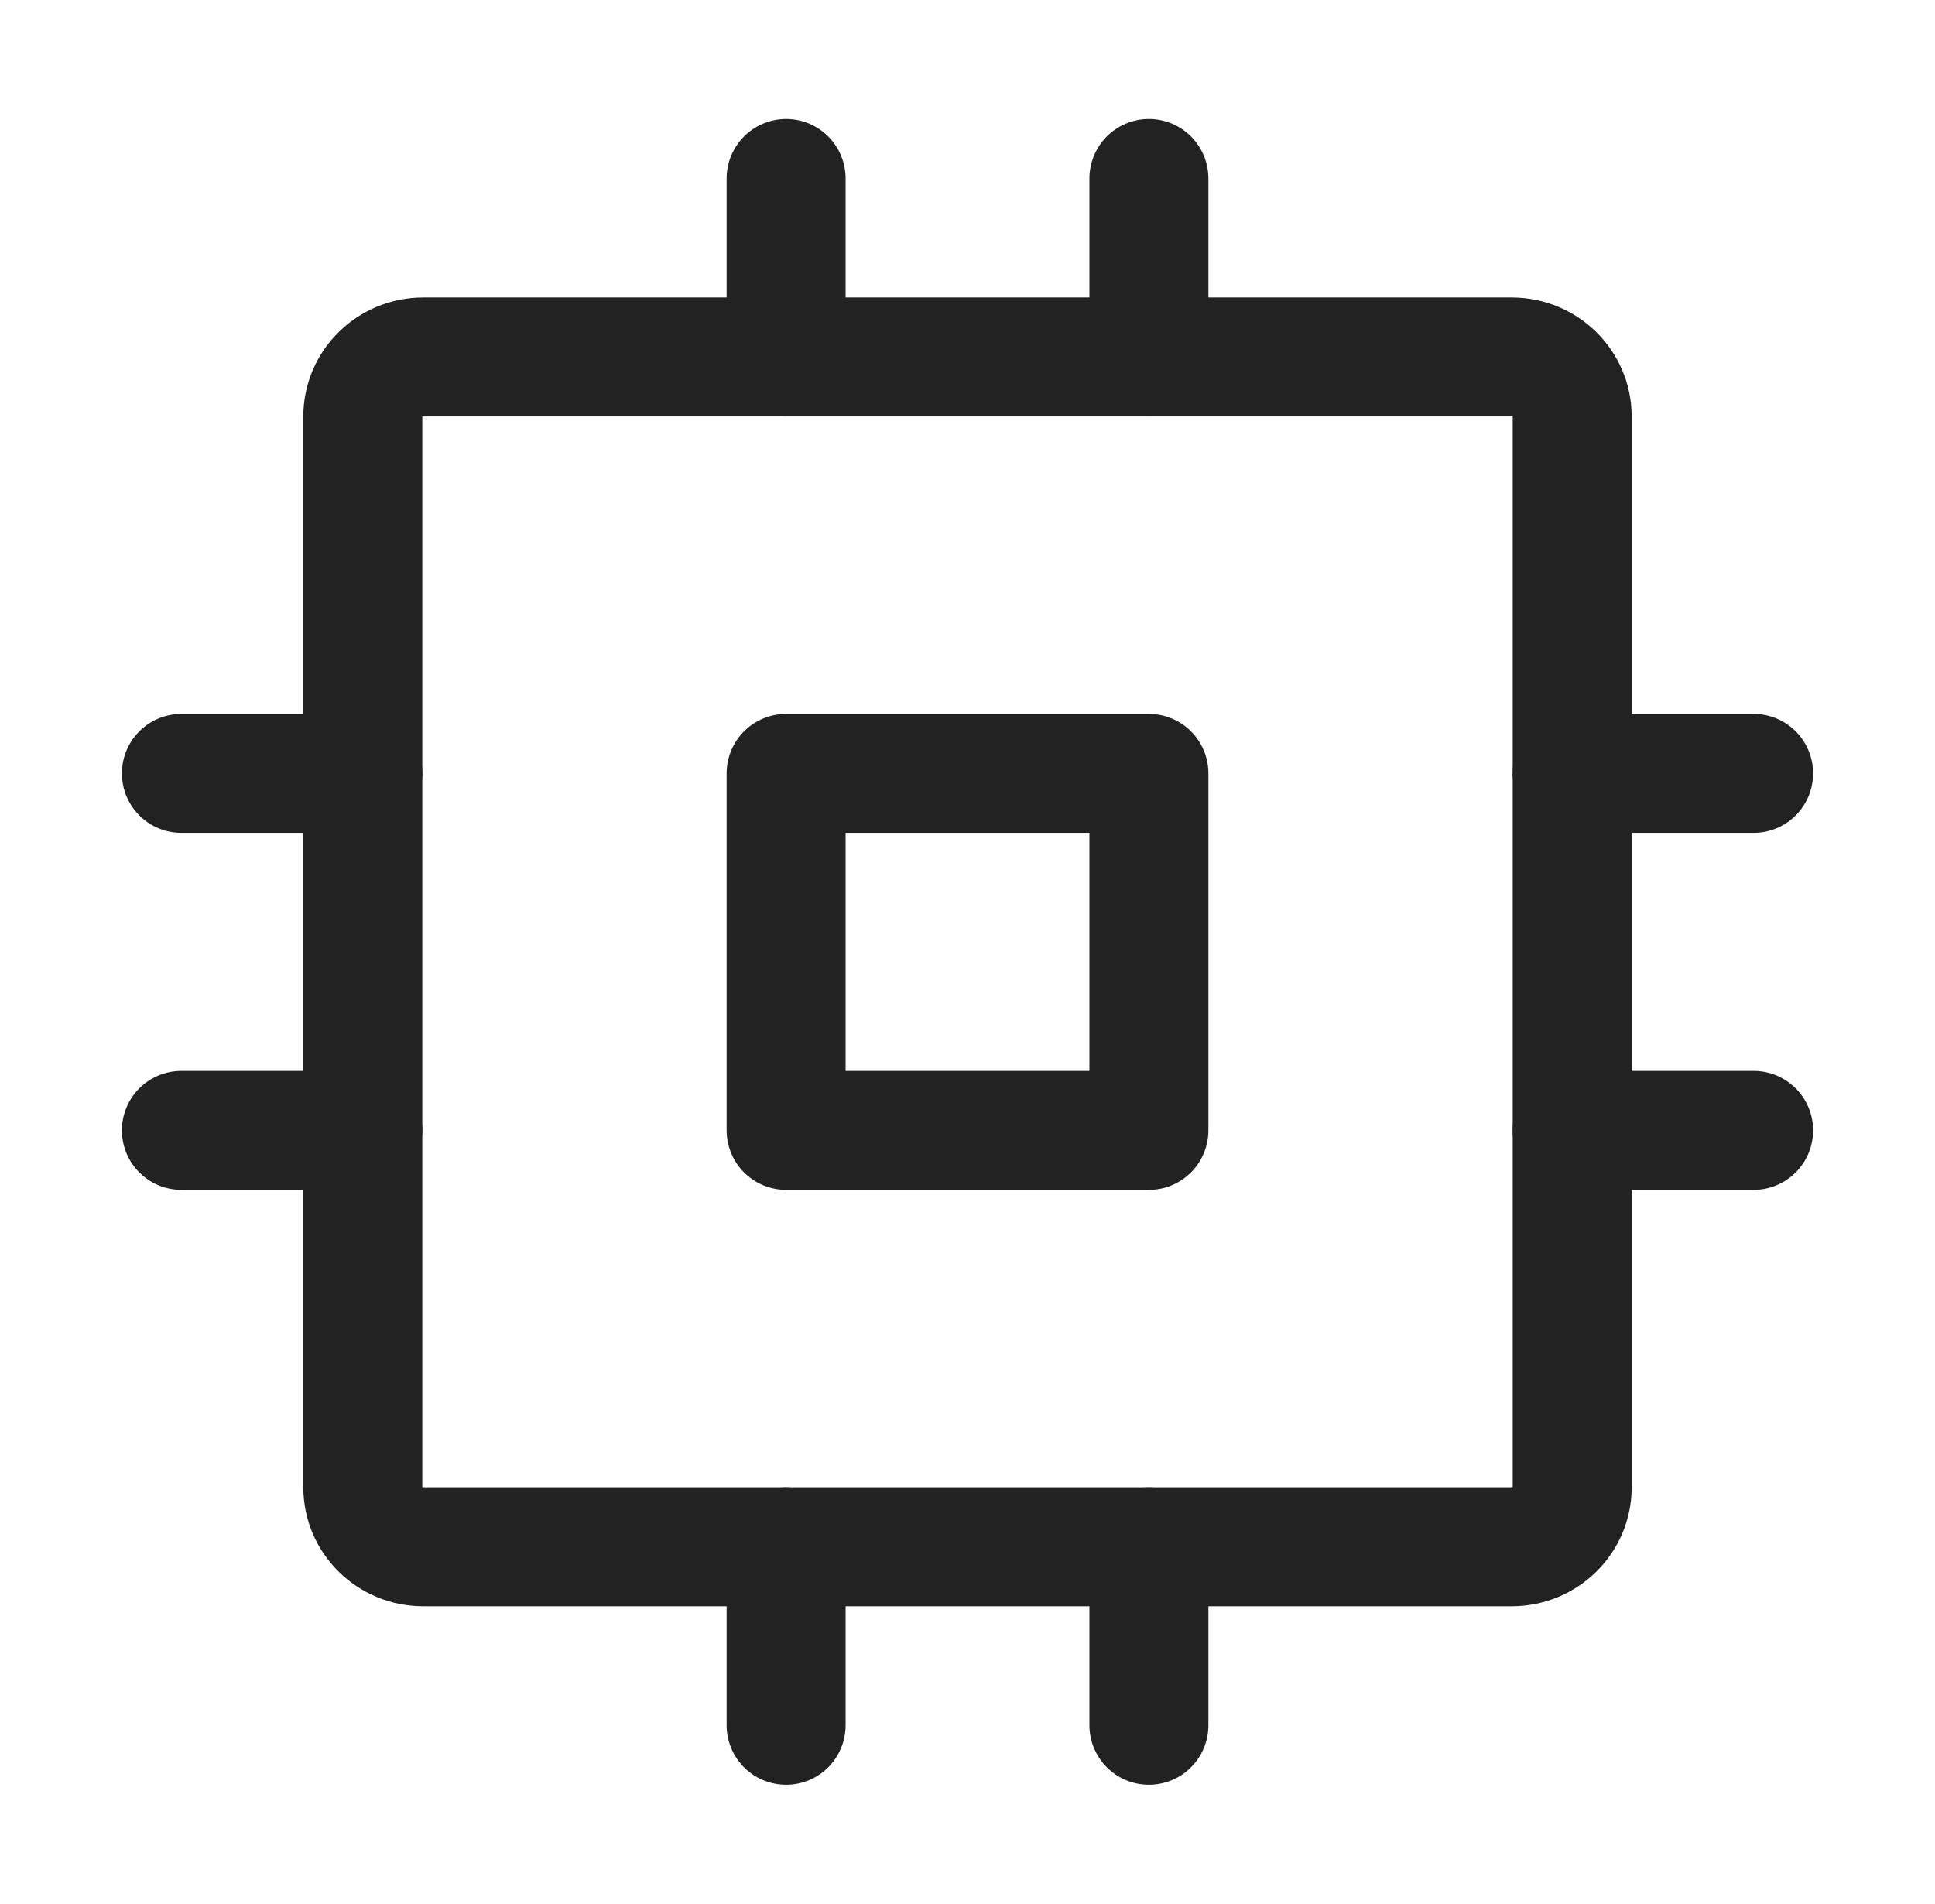
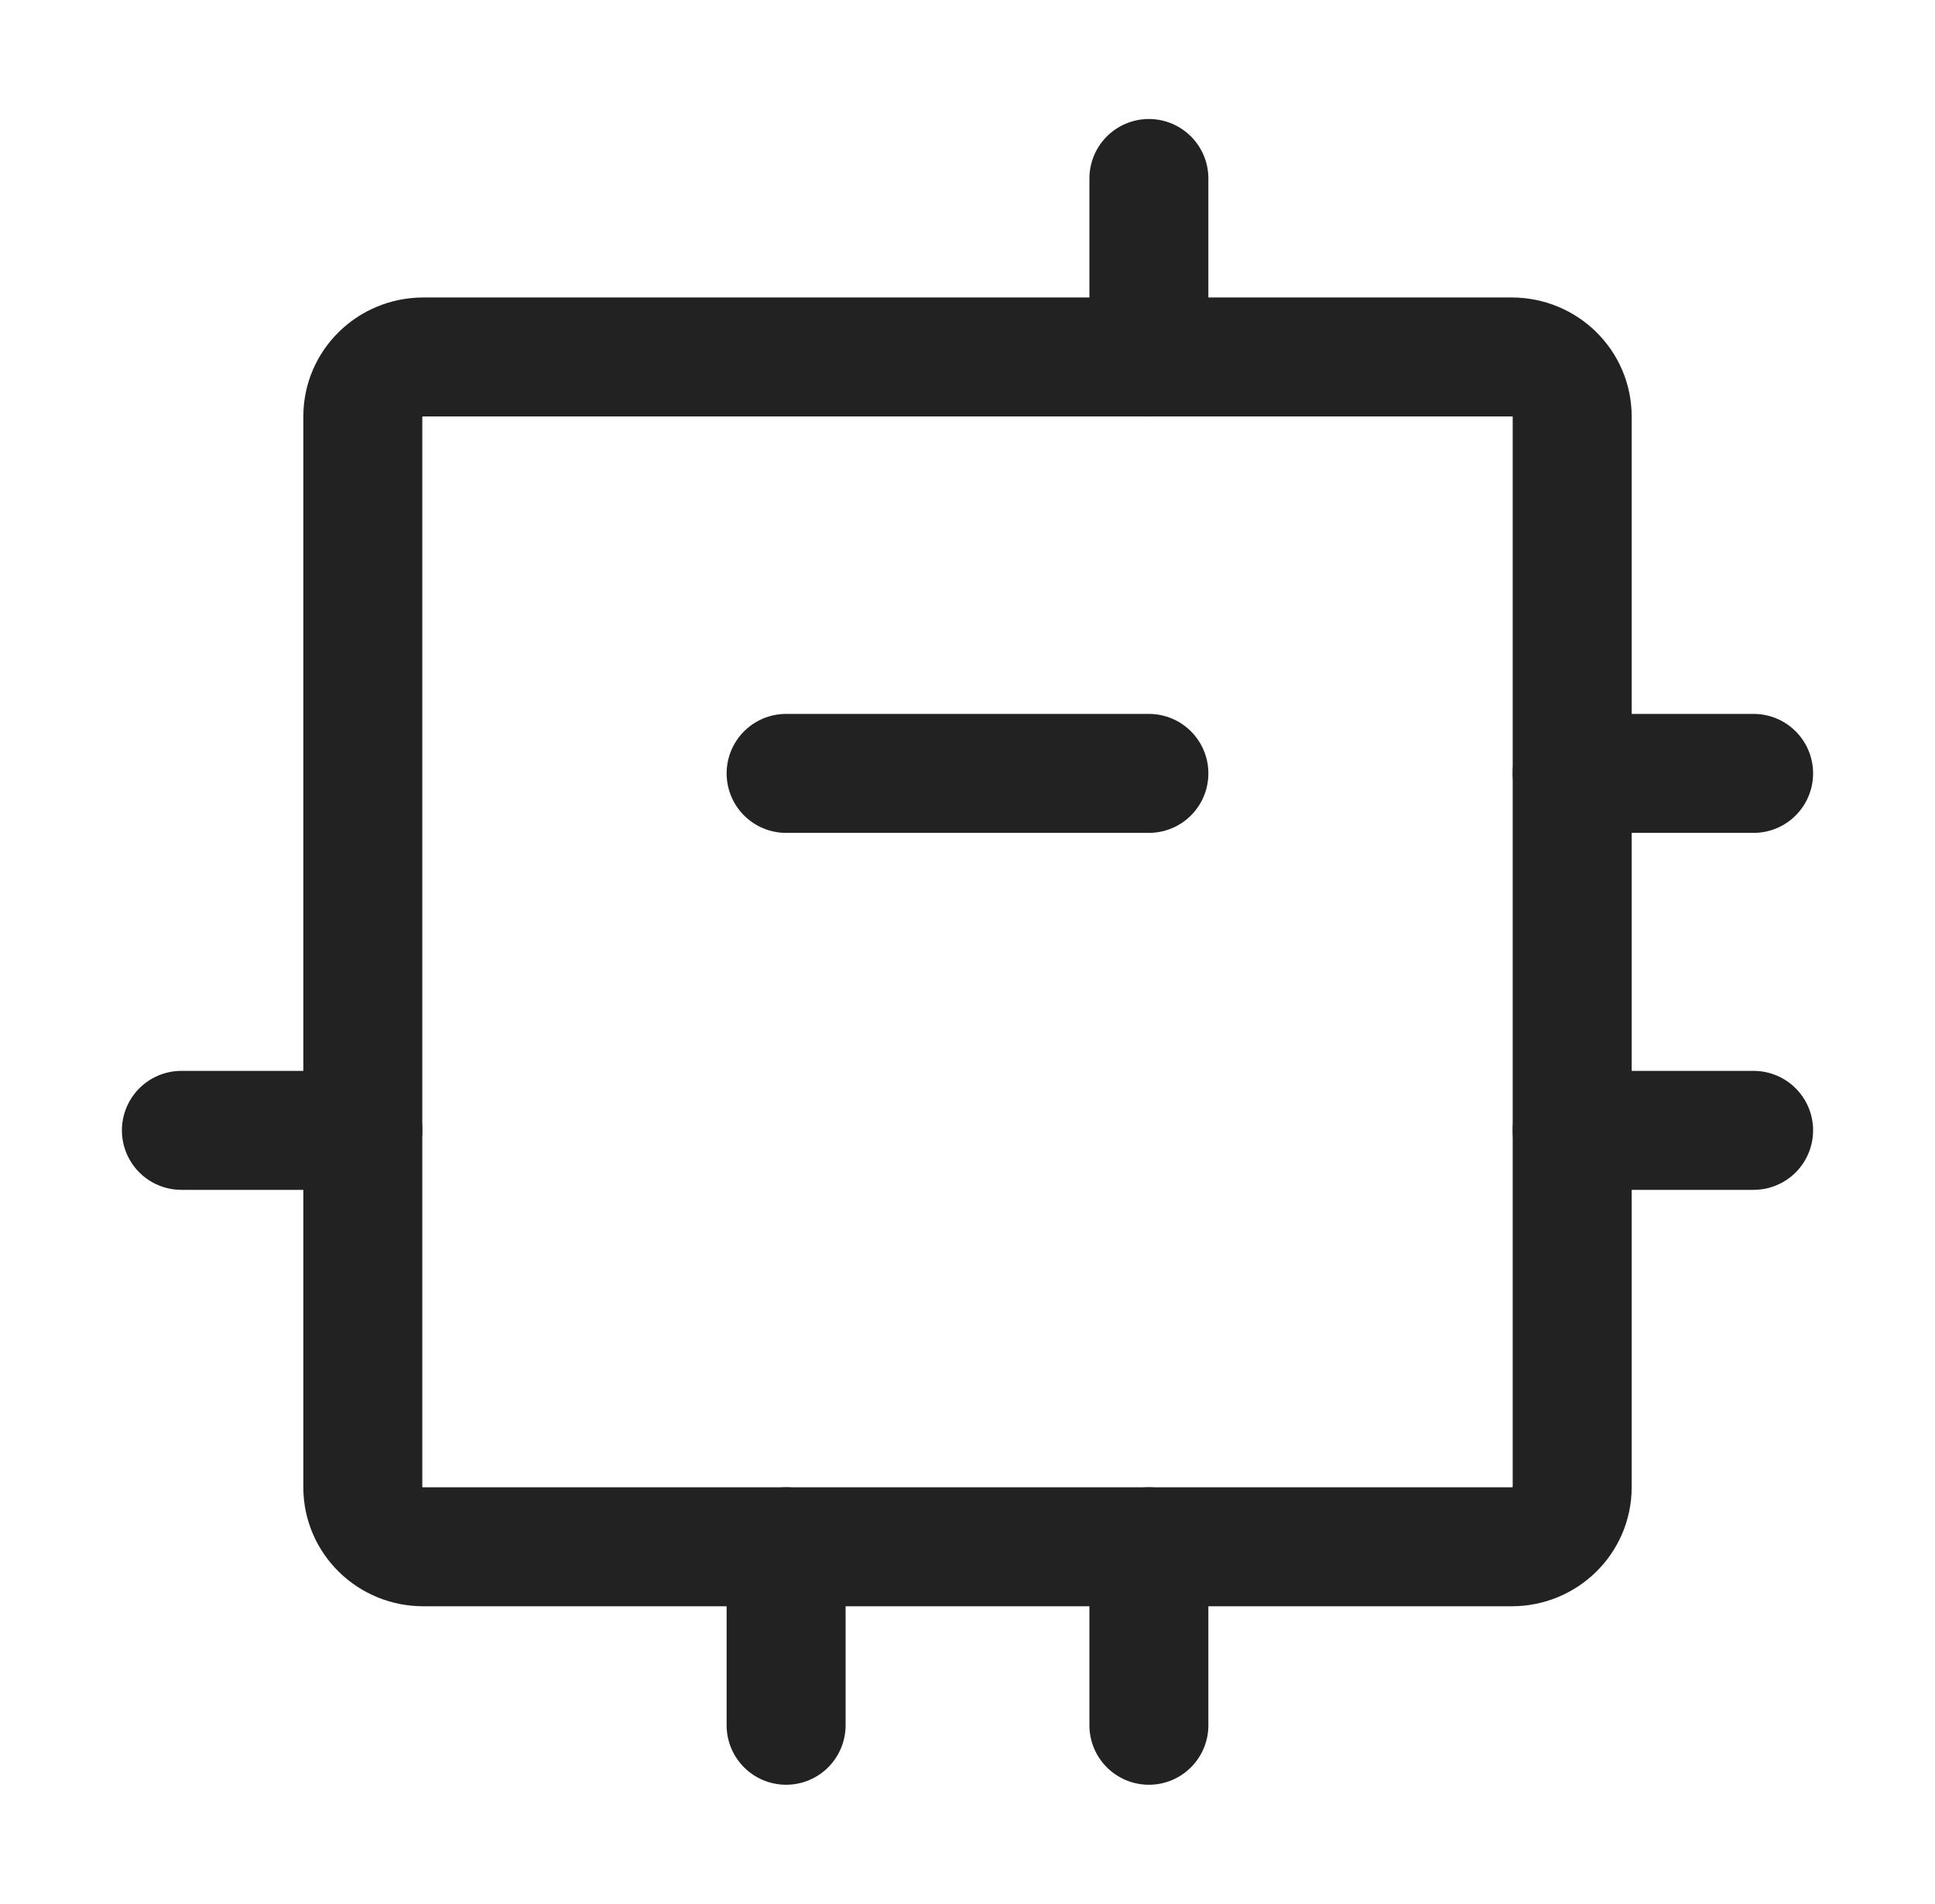
<svg xmlns="http://www.w3.org/2000/svg" width="62" height="61" viewBox="0 0 62 61" fill="none">
  <g clip-path="url(#clip0_1389_7744)">
-     <path d="M36.812 24.781H25.188V36.219H36.812V24.781Z" stroke="#222222" stroke-width="3.812" stroke-linecap="round" stroke-linejoin="round" />
+     <path d="M36.812 24.781H25.188H36.812V24.781Z" stroke="#222222" stroke-width="3.812" stroke-linecap="round" stroke-linejoin="round" />
    <path d="M48.438 11.438H13.562C12.492 11.438 11.625 12.291 11.625 13.344V47.656C11.625 48.709 12.492 49.562 13.562 49.562H48.438C49.508 49.562 50.375 48.709 50.375 47.656V13.344C50.375 12.291 49.508 11.438 48.438 11.438Z" stroke="#222222" stroke-width="3.812" stroke-linecap="round" stroke-linejoin="round" />
    <path d="M50.375 24.781H56.188" stroke="#222222" stroke-width="3.812" stroke-linecap="round" stroke-linejoin="round" />
    <path d="M50.375 36.219H56.188" stroke="#222222" stroke-width="3.812" stroke-linecap="round" stroke-linejoin="round" />
-     <path d="M5.812 24.781H11.625" stroke="#222222" stroke-width="3.812" stroke-linecap="round" stroke-linejoin="round" />
    <path d="M5.812 36.219H11.625" stroke="#222222" stroke-width="3.812" stroke-linecap="round" stroke-linejoin="round" />
    <path d="M36.812 49.562V55.281" stroke="#222222" stroke-width="3.812" stroke-linecap="round" stroke-linejoin="round" />
    <path d="M25.188 49.562V55.281" stroke="#222222" stroke-width="3.812" stroke-linecap="round" stroke-linejoin="round" />
    <path d="M36.812 5.719V11.438" stroke="#222222" stroke-width="3.812" stroke-linecap="round" stroke-linejoin="round" />
-     <path d="M25.188 5.719V11.438" stroke="#222222" stroke-width="3.812" stroke-linecap="round" stroke-linejoin="round" />
  </g>
  <defs>
    <clipPath id="clip0_1389_7744">
      <rect width="62" height="61" fill="white" />
    </clipPath>
  </defs>
</svg>